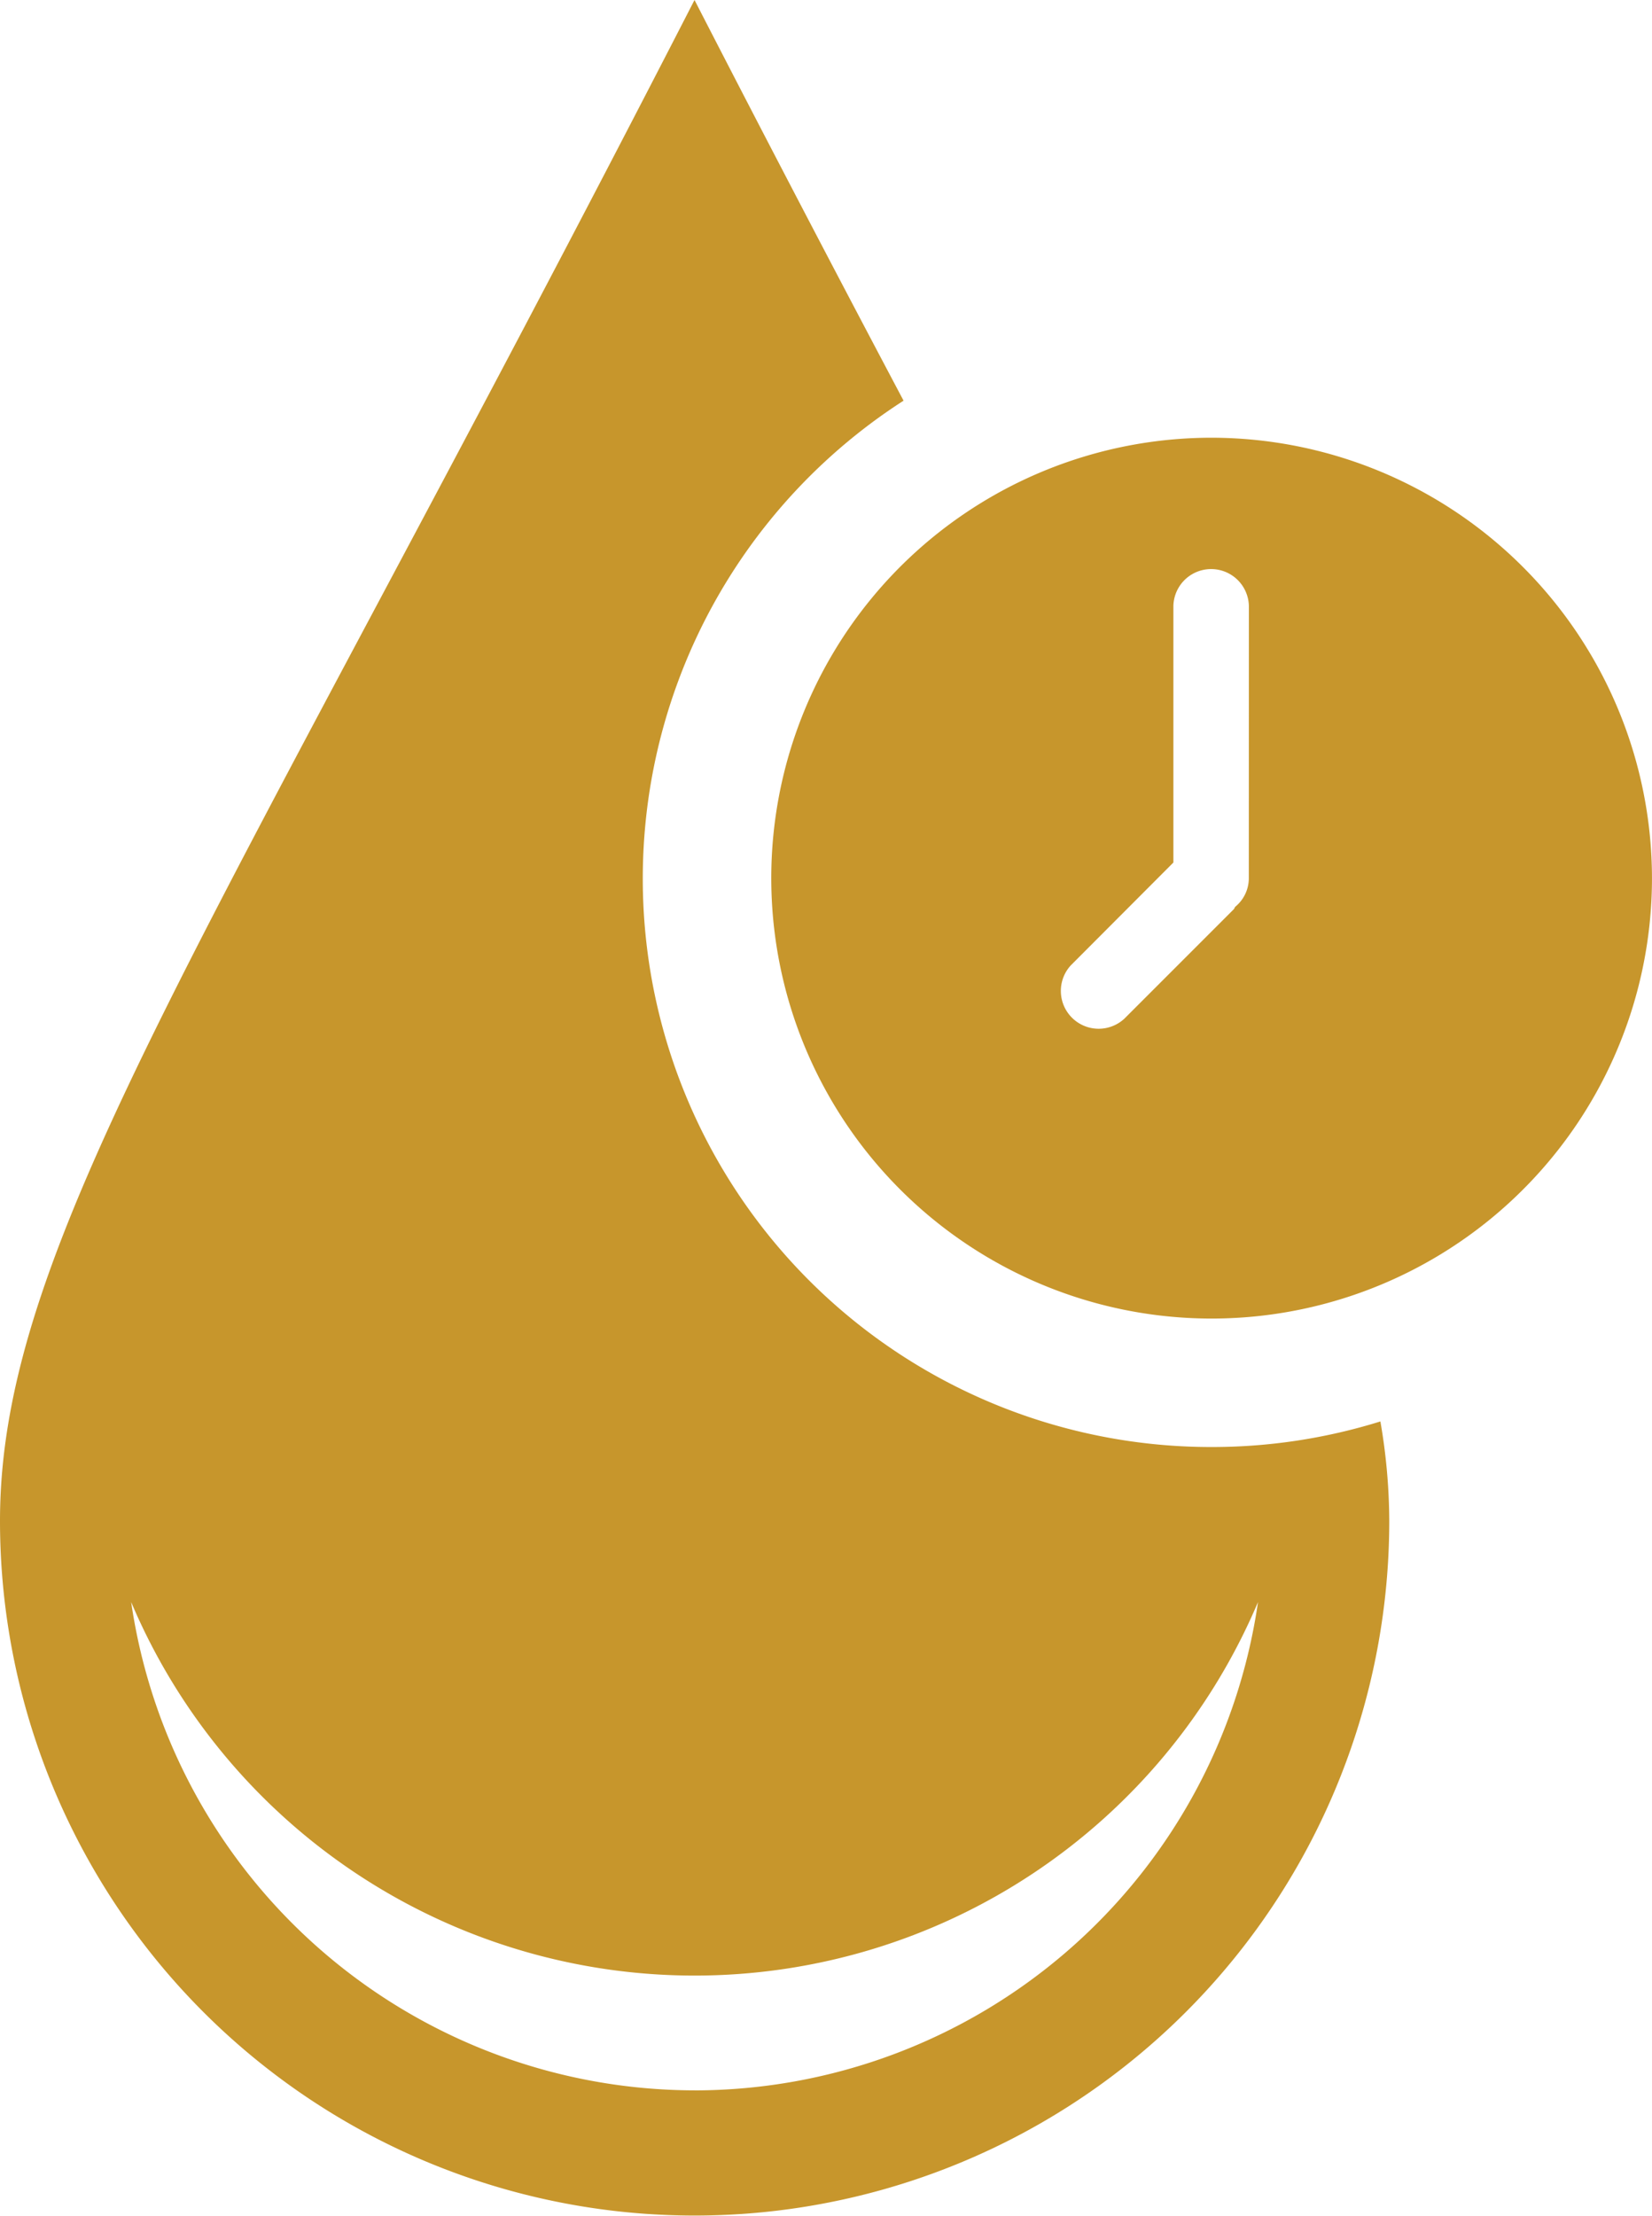
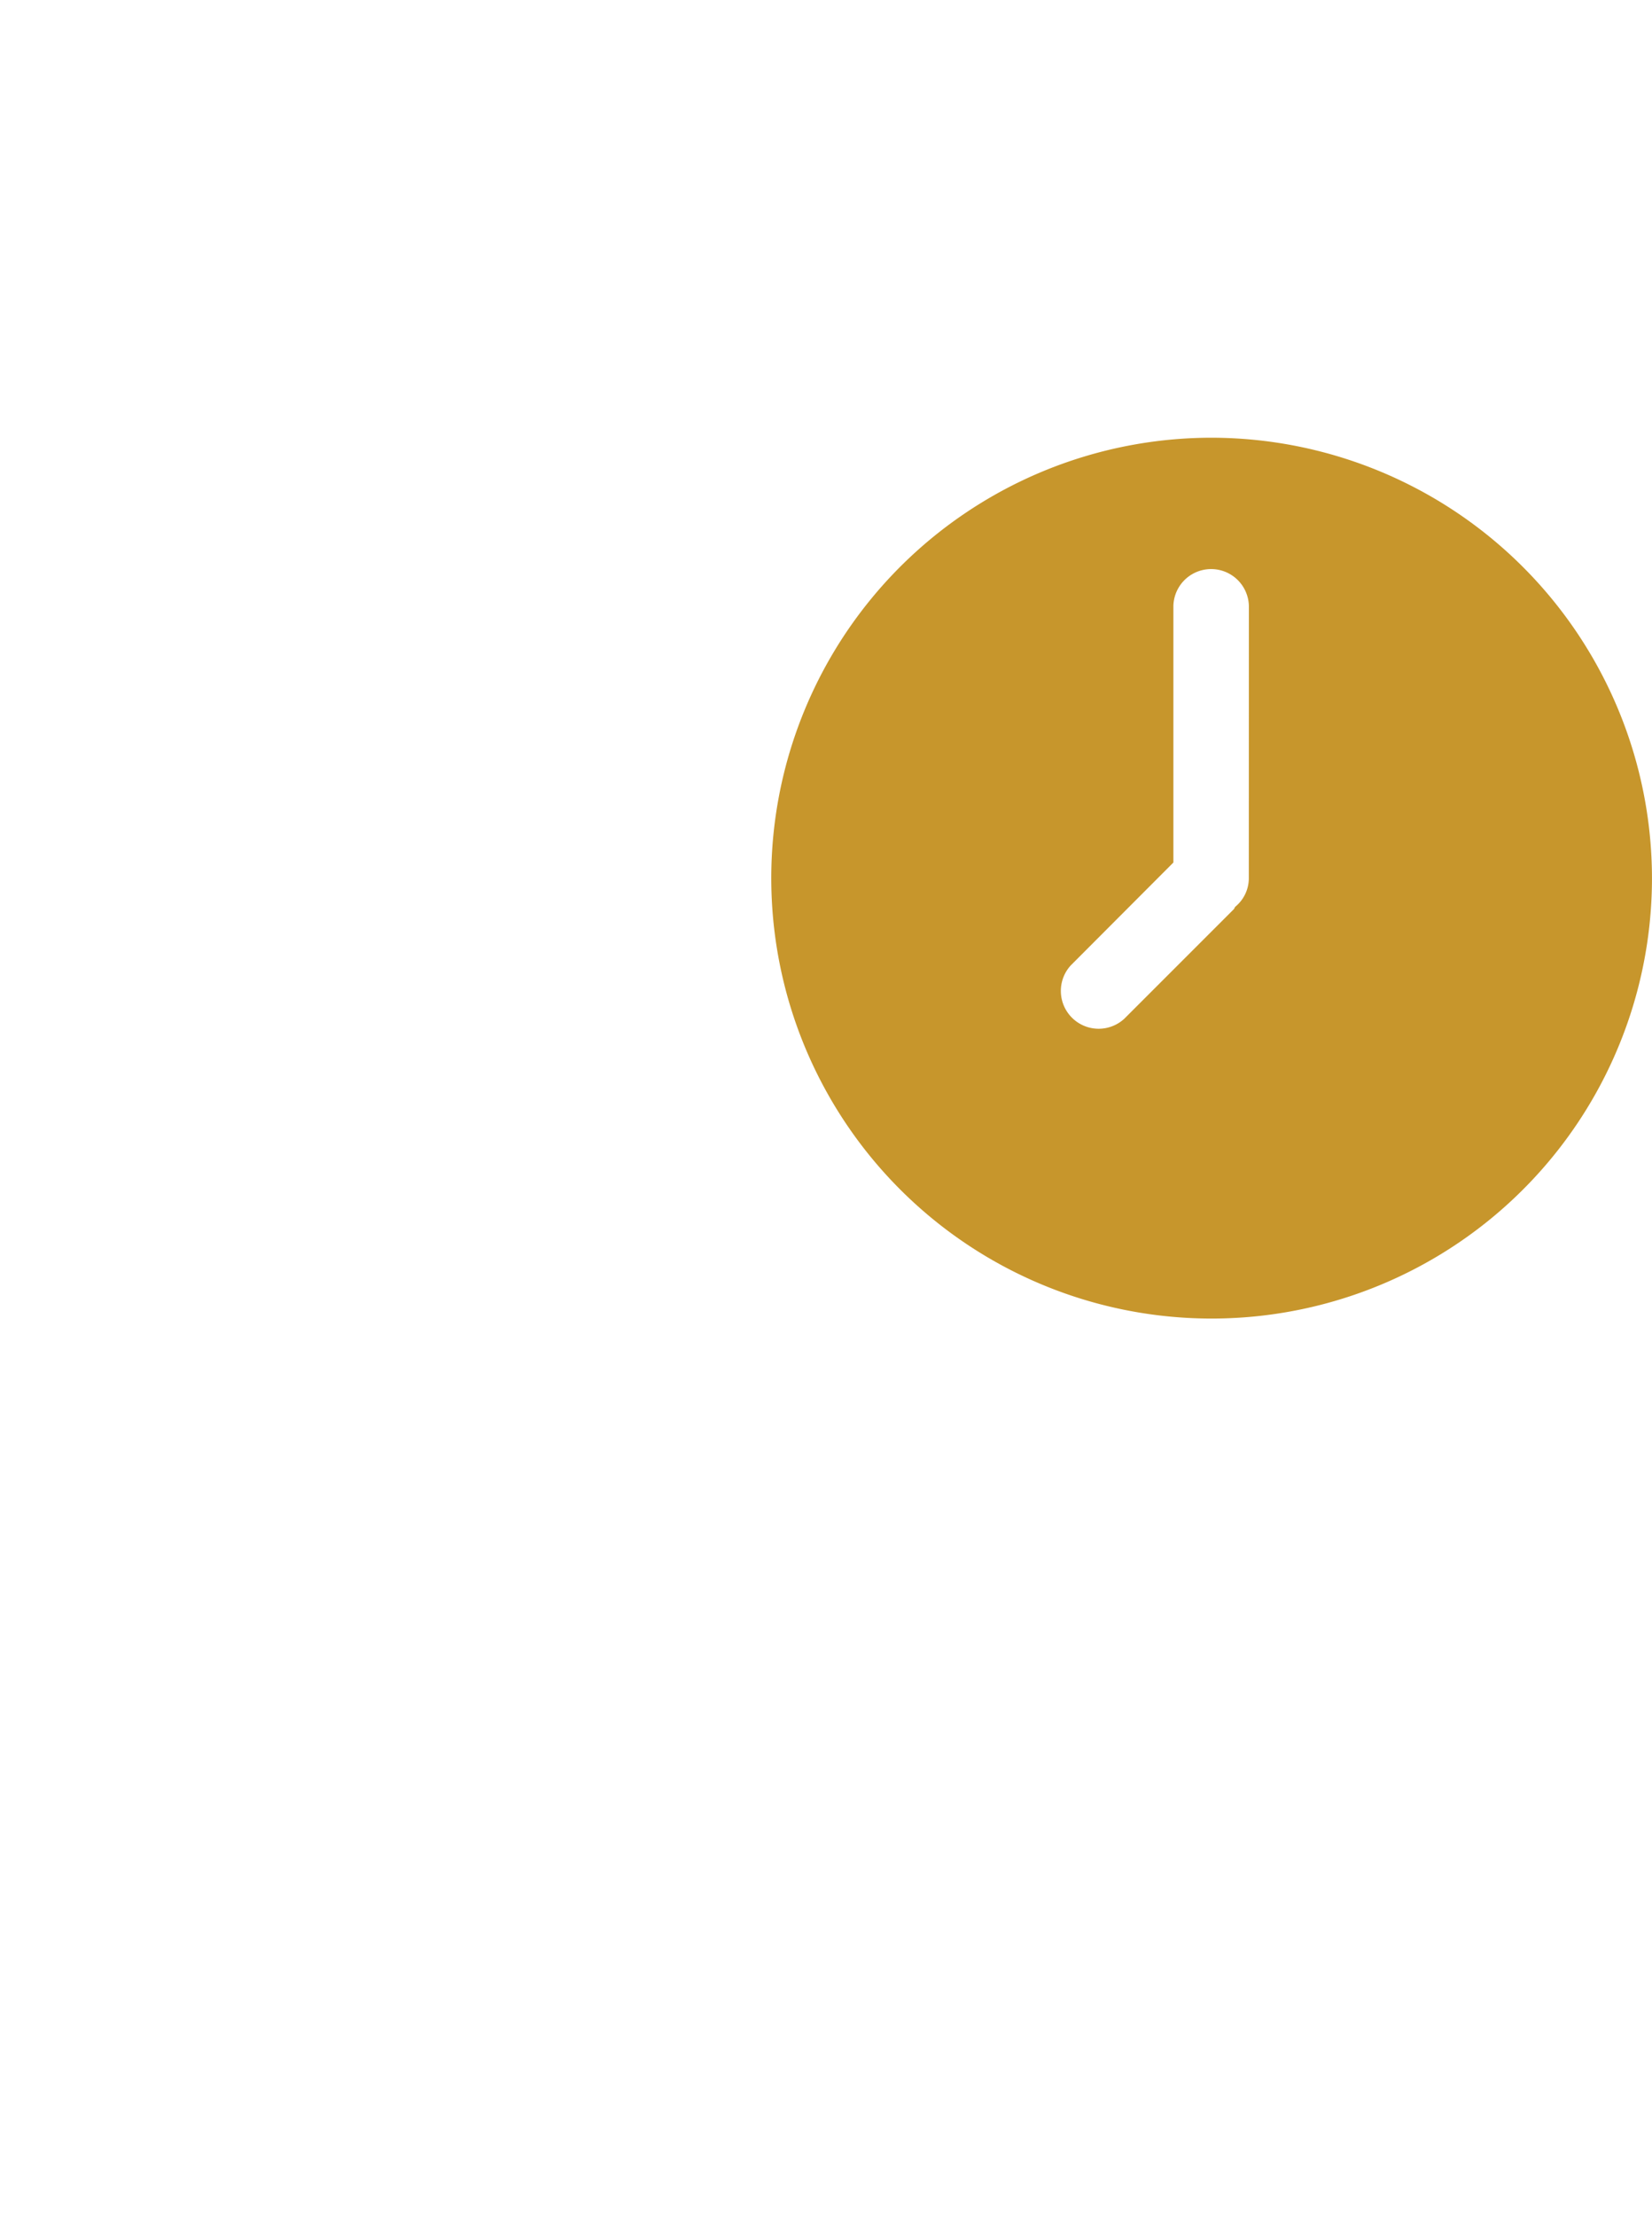
<svg xmlns="http://www.w3.org/2000/svg" width="55.872" height="74.925">
  <g data-name="Group 2922" fill="#c7962c">
    <path data-name="Path 7796" d="M40.98 14.802a14.893 14.893 0 1014.891 14.893A14.911 14.911 0 0040.98 14.802zm1.256 14.893a1.246 1.246 0 01-.458.967c-.024.027-.027.061-.053.087l-3.7 3.7a1.279 1.279 0 01-1.814-1.8l3.474-3.482v-8.682a1.277 1.277 0 012.553 0z" />
-     <path data-name="Path 7797" d="M40.981 48.932a19.22 19.22 0 01-10.422-35.383A1244.986 1244.986 0 0123.489 0C7.18 31.762 0 41.917 0 51.428a23.493 23.493 0 1046.986 0 20.038 20.038 0 00-.3-3.361 19.143 19.143 0 01-5.705.865zM23.489 70.687A19.286 19.286 0 014.436 54.174a20.689 20.689 0 0038.111 0 19.274 19.274 0 01-19.058 16.514z" />
  </g>
</svg>